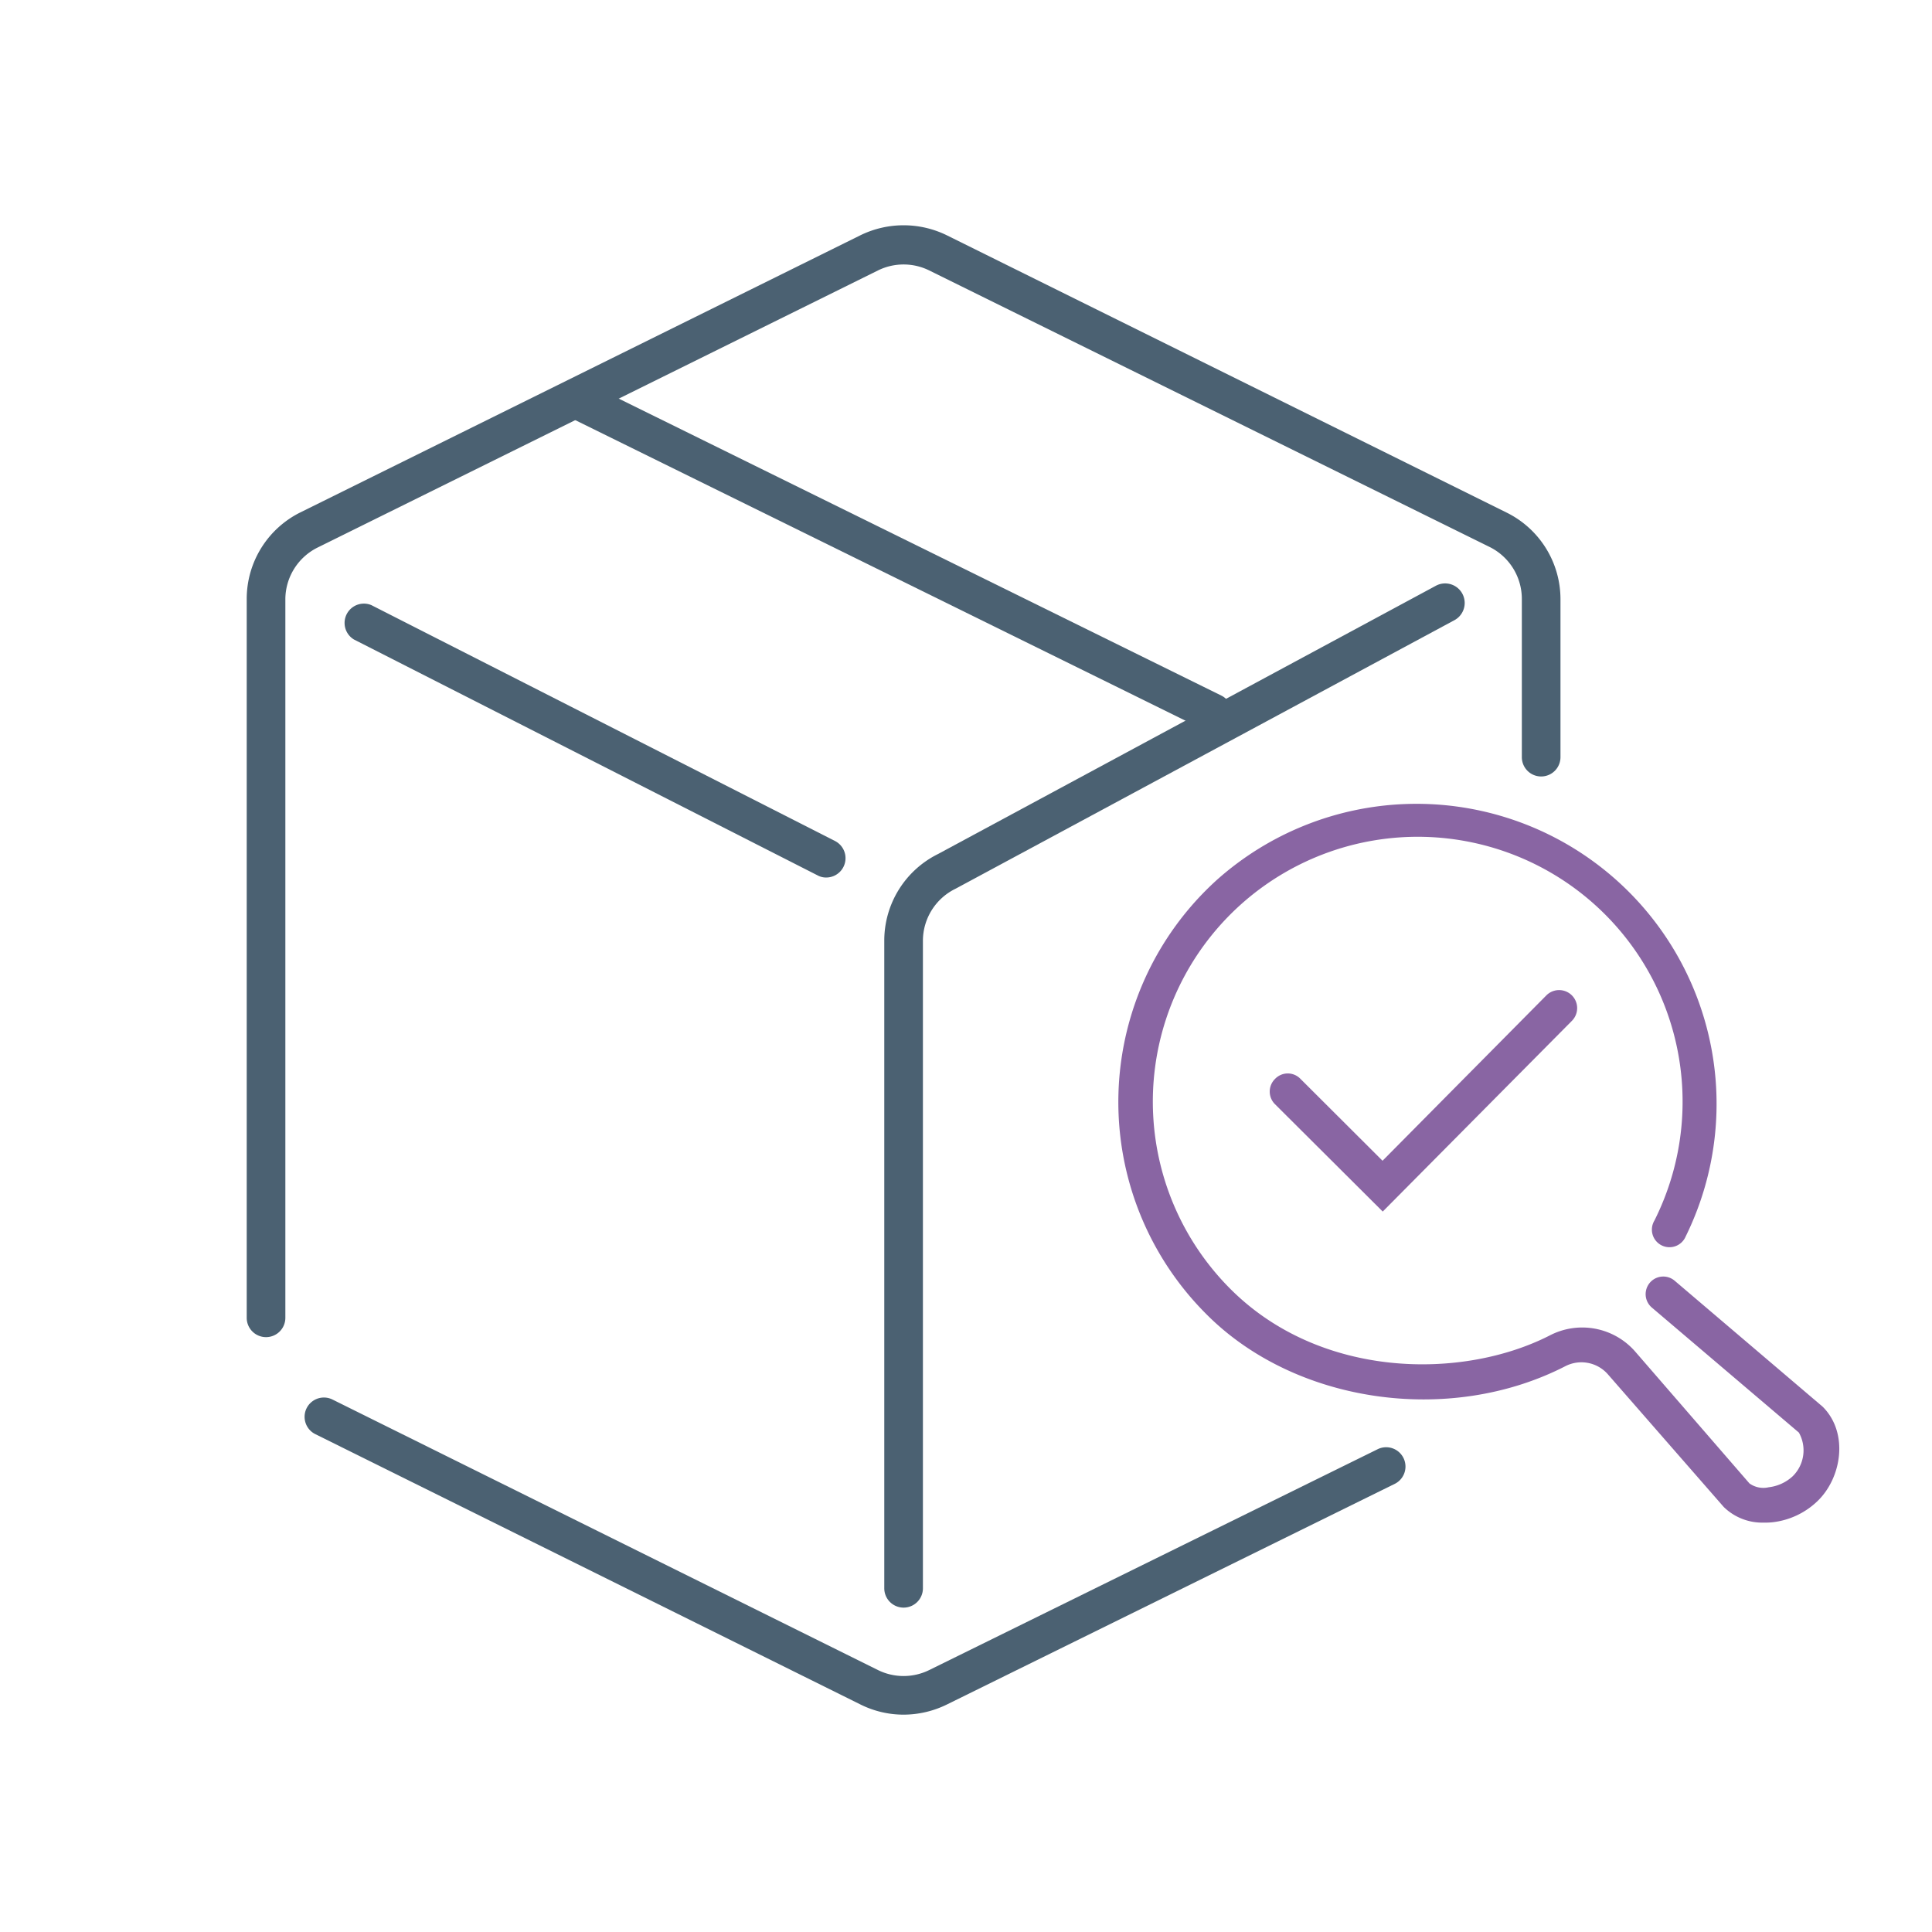
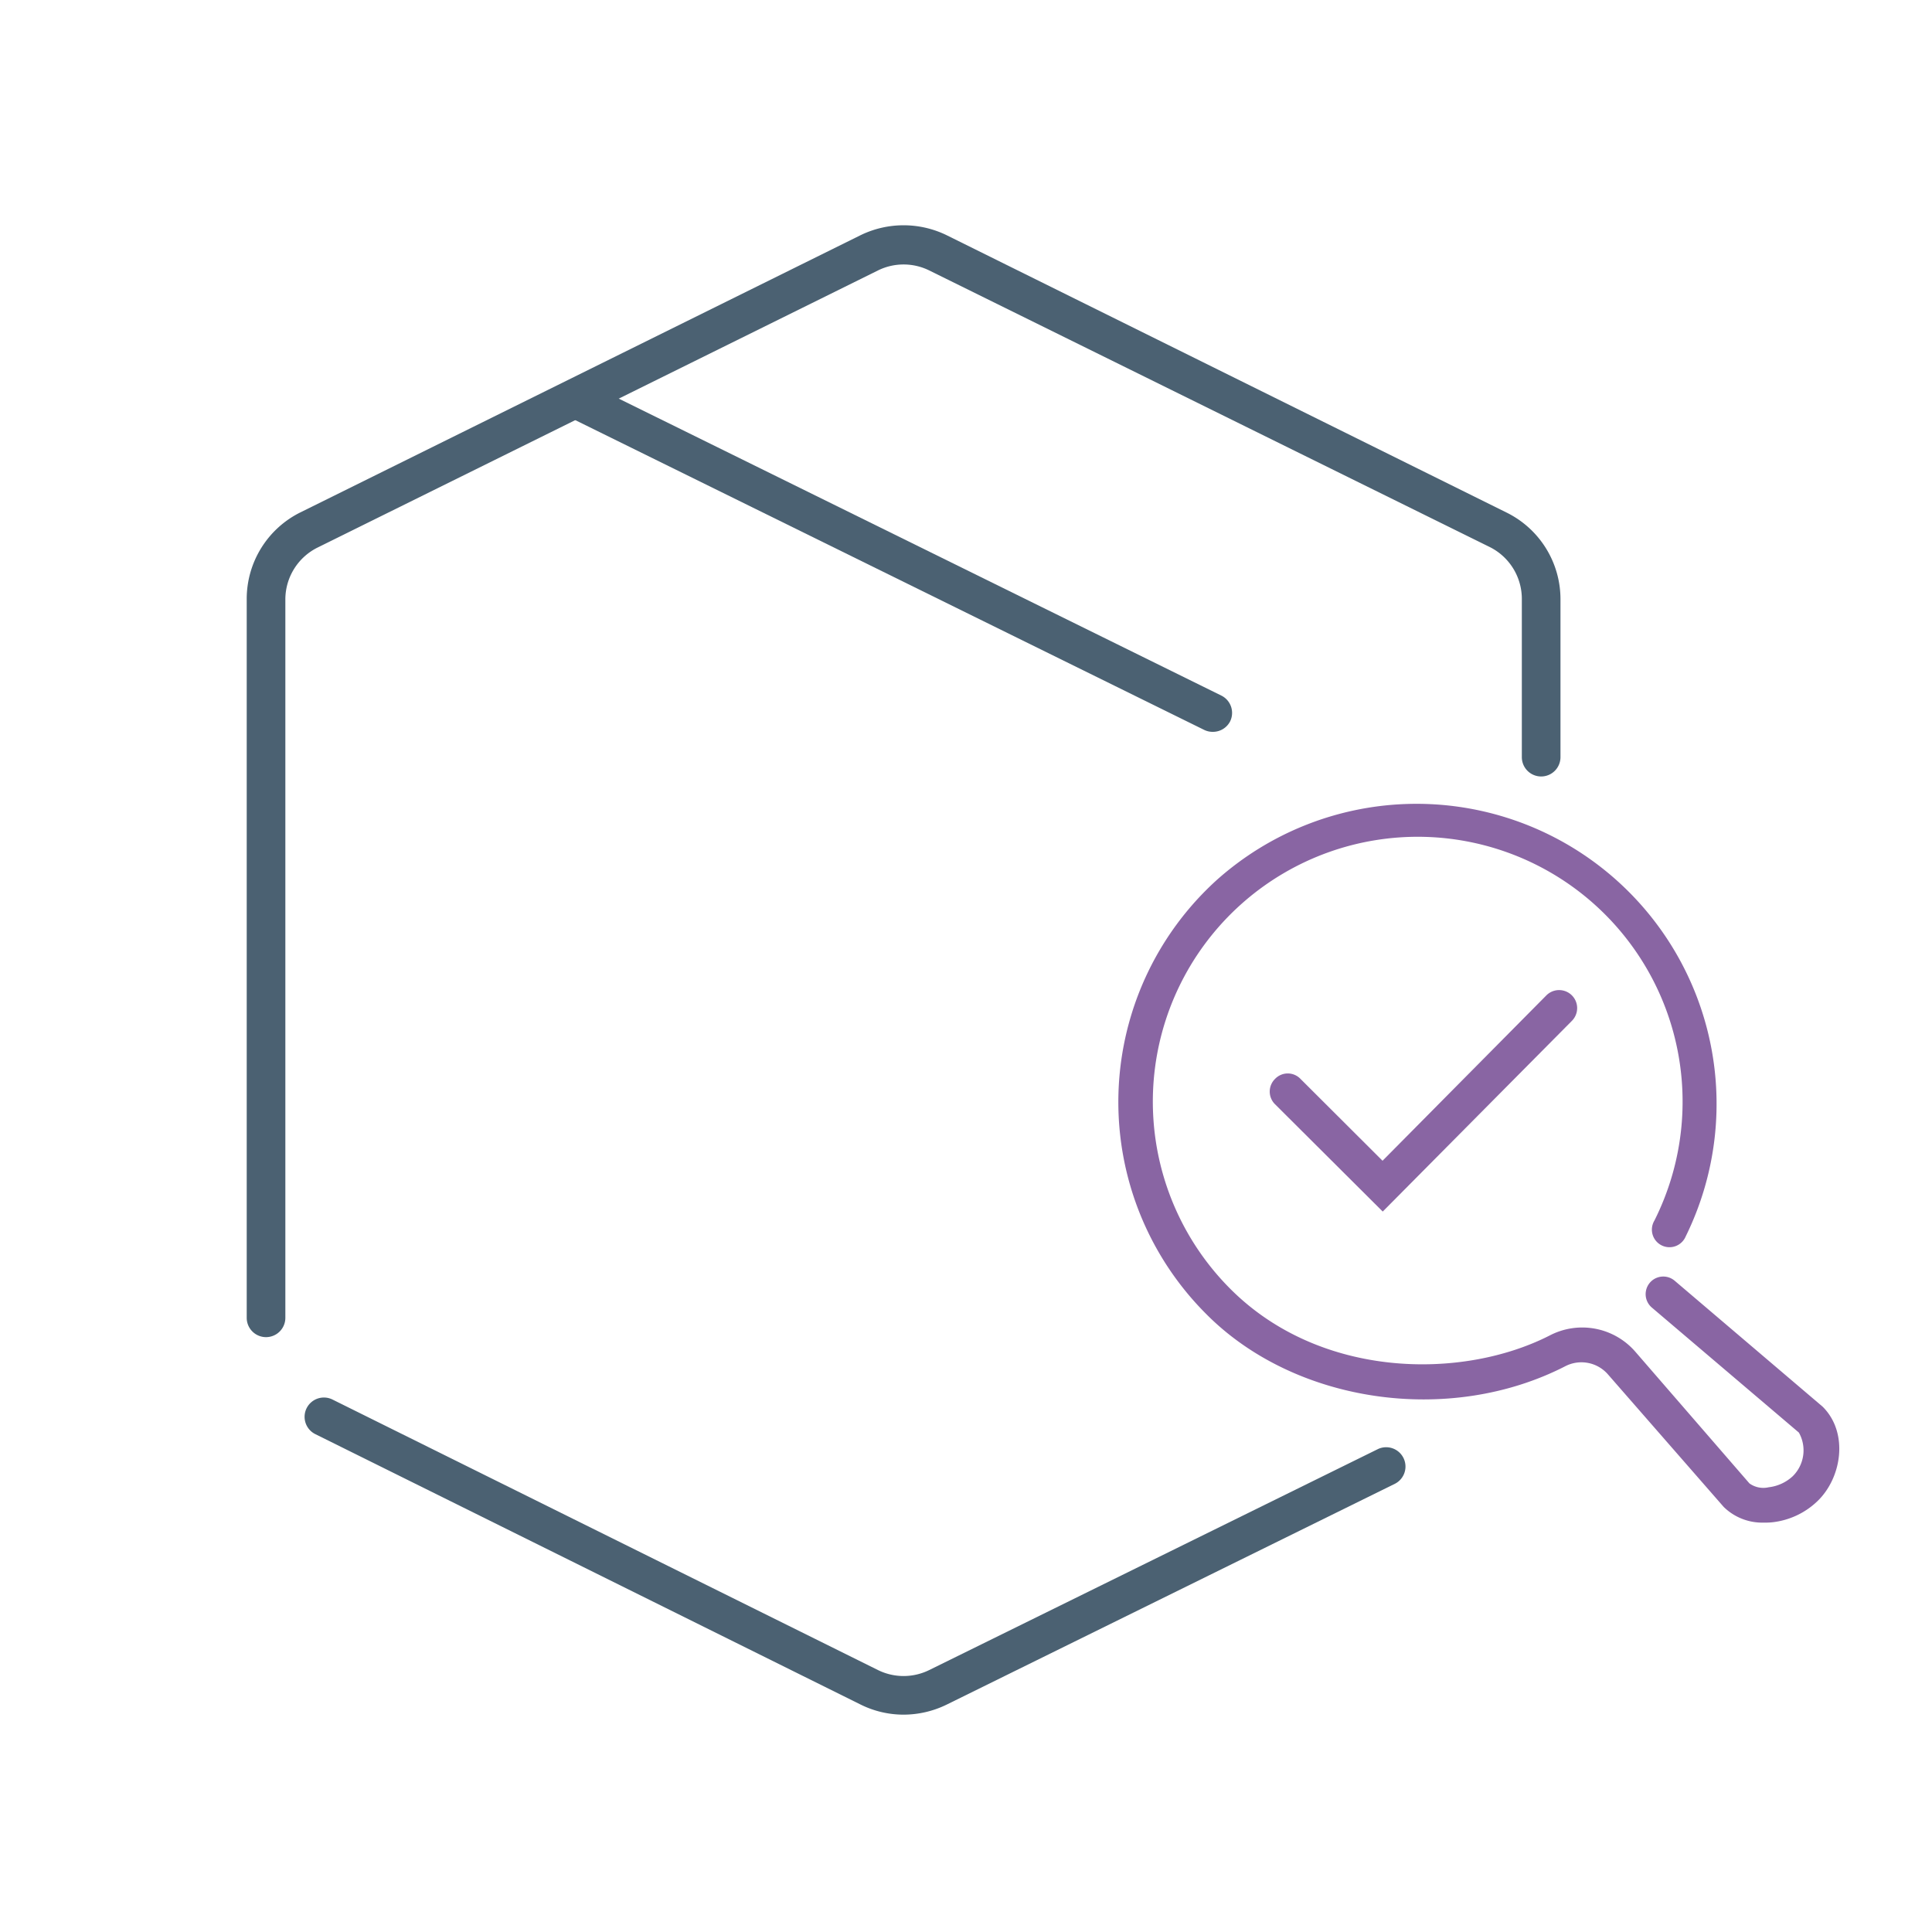
<svg xmlns="http://www.w3.org/2000/svg" viewBox="0 0 100 100">
  <g fill="#4b6172">
    <path d="m46.77 88.75a5 5 0 0 1 -2.22-.52l-28.23-14a1 1 0 0 1 -.45-1.34 1 1 0 0 1 1.34-.45l28.23 14a3 3 0 0 0 2.66 0l23.23-11.44a1 1 0 0 1 .89 1.79l-23.22 11.44a5.09 5.09 0 0 1 -2.23.52z" />
    <path d="m13.77 69.21a1 1 0 0 1 -1-1v-37.21a5 5 0 0 1 2.78-4.48l29-14.35a5.09 5.09 0 0 1 4.44 0l29.01 14.37a5 5 0 0 1 2.77 4.46v8.19a1 1 0 0 1 -2 0v-8.19a3 3 0 0 0 -1.67-2.69l-29-14.31a3 3 0 0 0 -2.66 0l-29 14.34a3 3 0 0 0 -1.67 2.66v37.21a1 1 0 0 1 -1 1z" />
-     <path d="m46.77 83.21a1 1 0 0 1 -1-1v-33.53a5 5 0 0 1 2.77-4.47l25.76-13.88a1 1 0 0 1 1 1.76l-25.84 13.91a3 3 0 0 0 -1.69 2.69v33.52a1 1 0 0 1 -1 1z" />
-     <path d="m42.77 45.42a.91.91 0 0 1 -.45-.11l-24-12.21a1 1 0 0 1 .9-1.78l24 12.21a1 1 0 0 1 -.45 1.89z" />
    <path d="m62.77 37.88a1 1 0 0 1 -.44-.1l-32.83-16.17a1 1 0 1 1 .88-1.79l32.83 16.18a1 1 0 0 1 .46 1.34 1 1 0 0 1 -.9.54z" />
  </g>
  <g fill="#8965a3">
    <path d="m71.57 62.71-5.57-5.55a.92.92 0 0 1 0-1.32.91.91 0 0 1 1.31 0l4.25 4.24 8.48-8.56a.93.93 0 1 1 1.32 1.32z" />
    <path d="m91.29 78.81a2.85 2.85 0 0 1 -2.07-.81l-6-6.87a1.82 1.82 0 0 0 -2.21-.41c-6.01 3.08-14.01 1.91-18.59-2.72a15.51 15.51 0 0 1 .58-22.47 15.53 15.53 0 0 1 24.25 18.47.91.91 0 1 1 -1.62-.82 13.71 13.71 0 1 0 -21.93 3.55c4.66 4.65 12 4.7 16.52 2.39a3.64 3.64 0 0 1 4.42.84l5.91 6.82a1.23 1.23 0 0 0 1 .2 2.2 2.2 0 0 0 1.24-.57 1.88 1.88 0 0 0 .32-2.26l-7.61-6.47a.91.91 0 0 1 1.18-1.39l7.66 6.52c1.35 1.34 1 3.67-.27 4.89a4 4 0 0 1 -2.31 1.09 3.39 3.39 0 0 1 -.47.02z" />
  </g>
</svg>